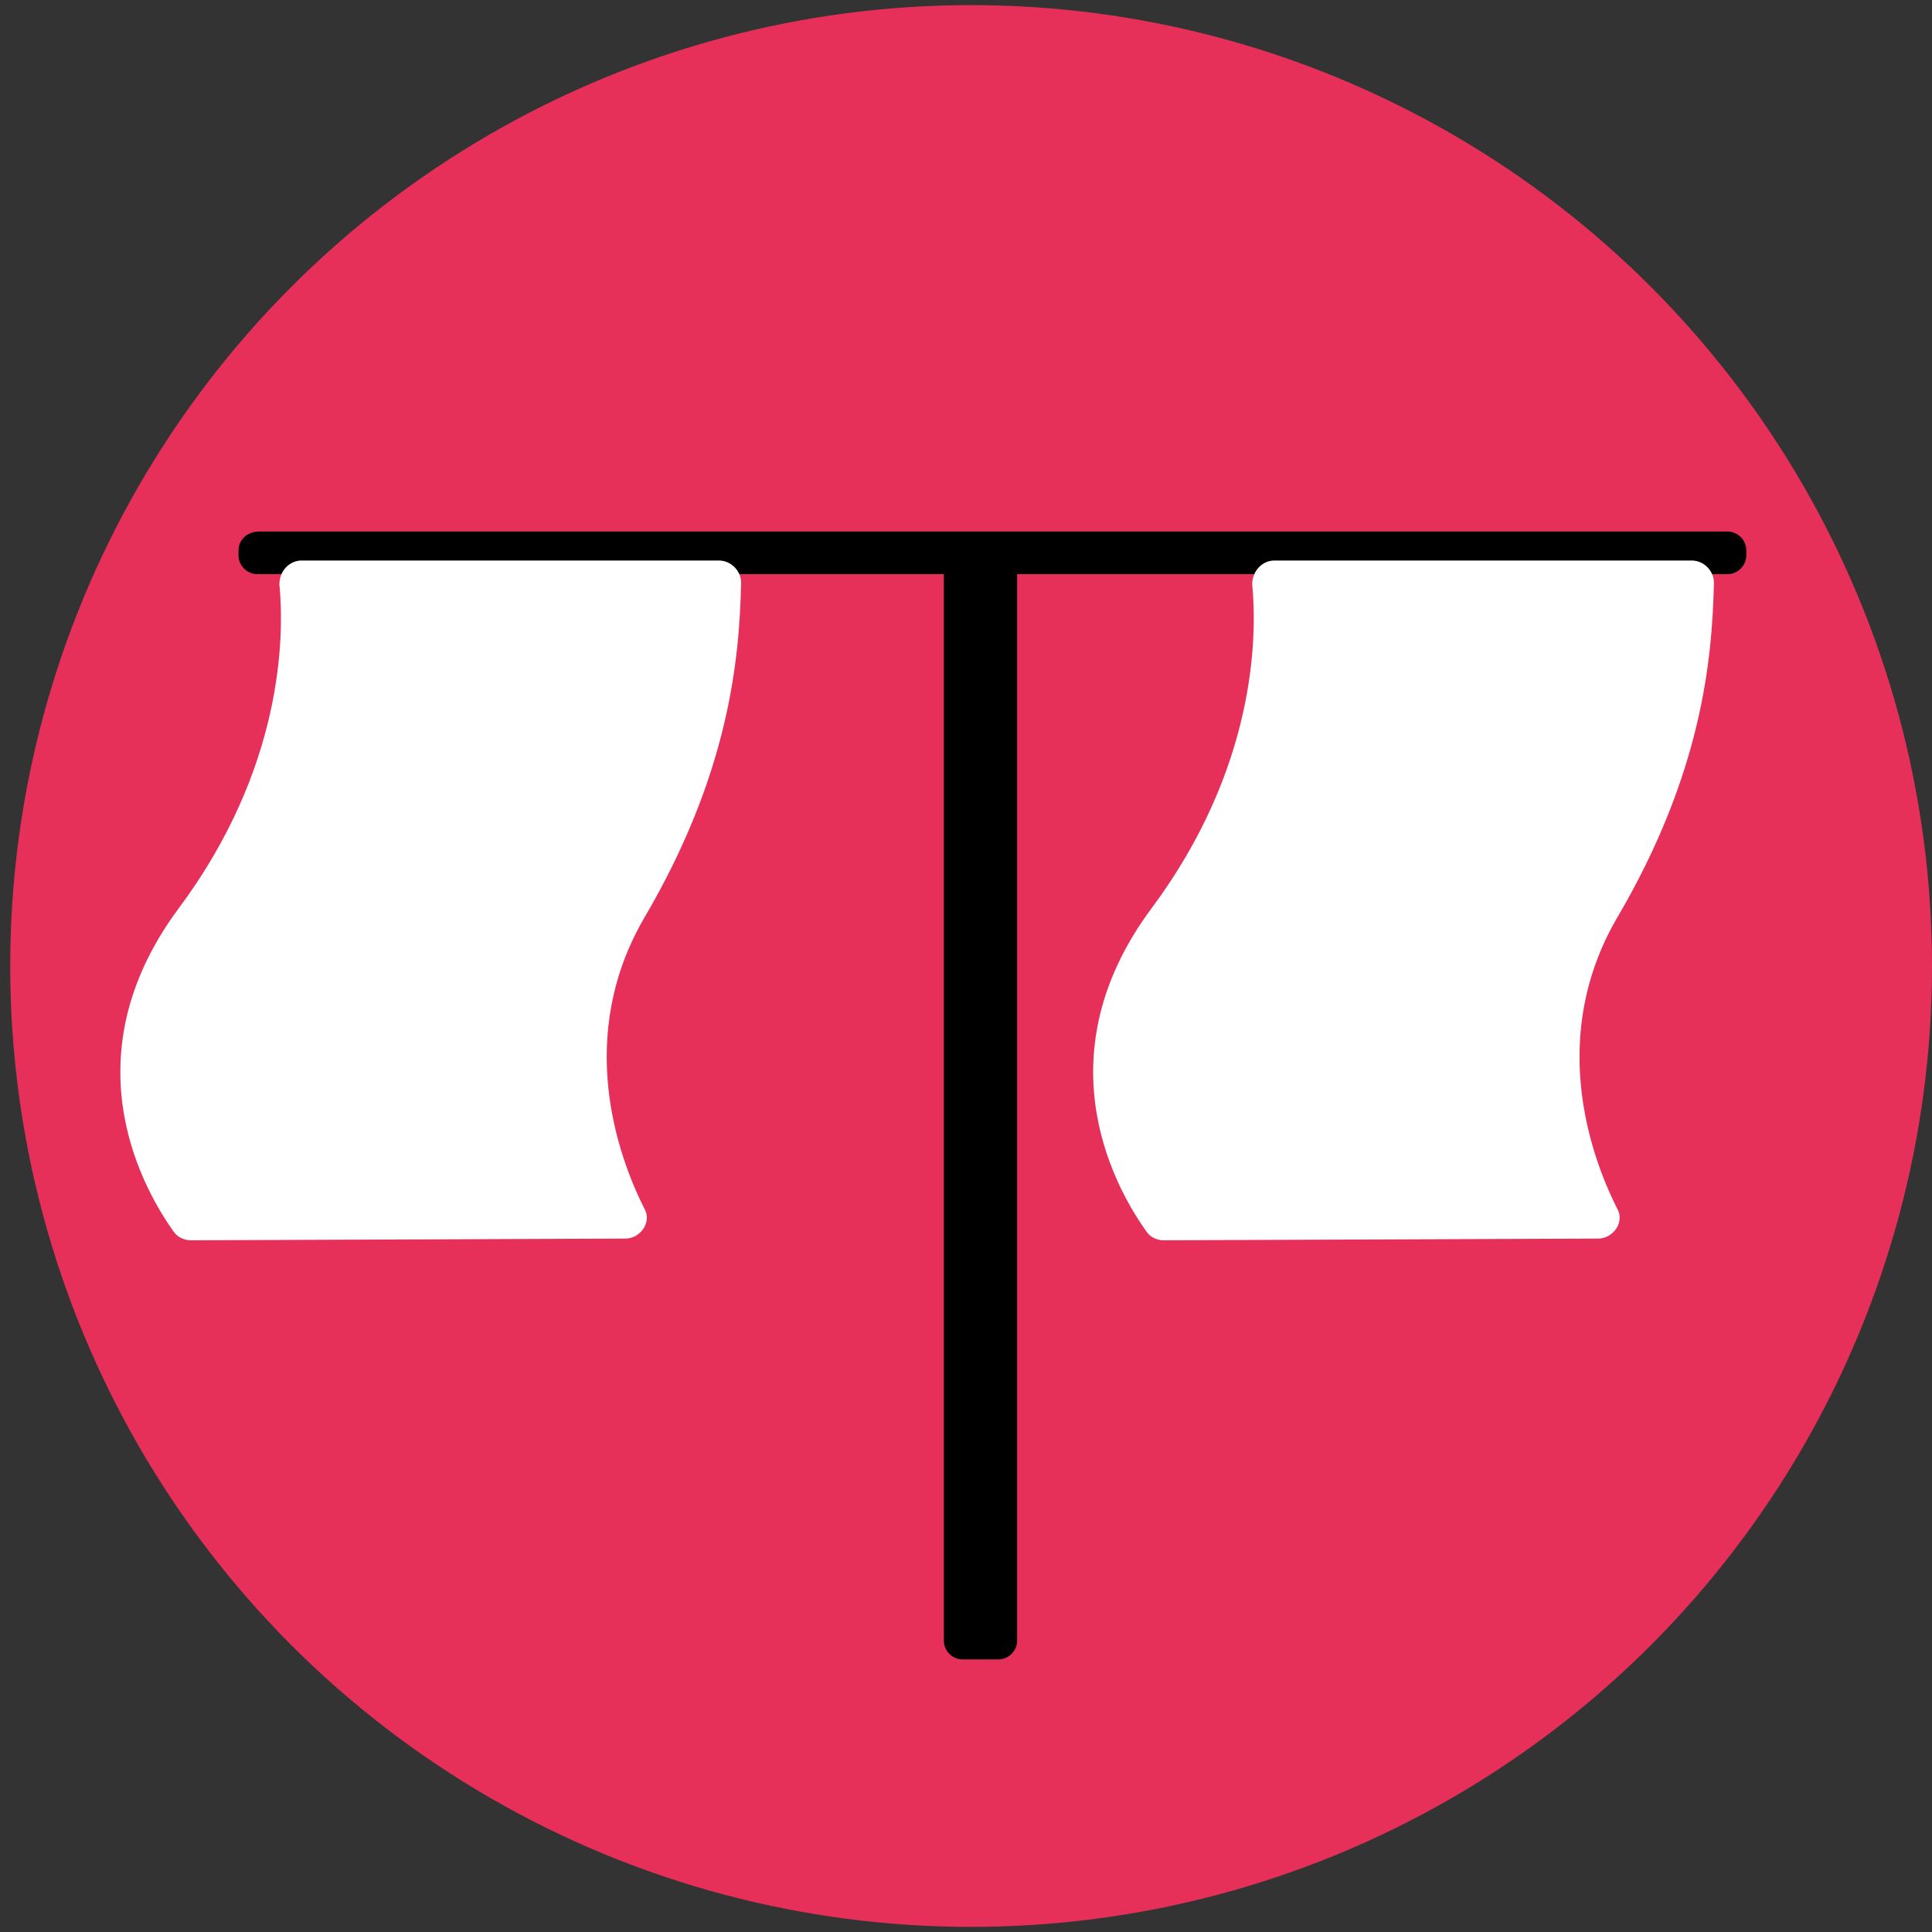
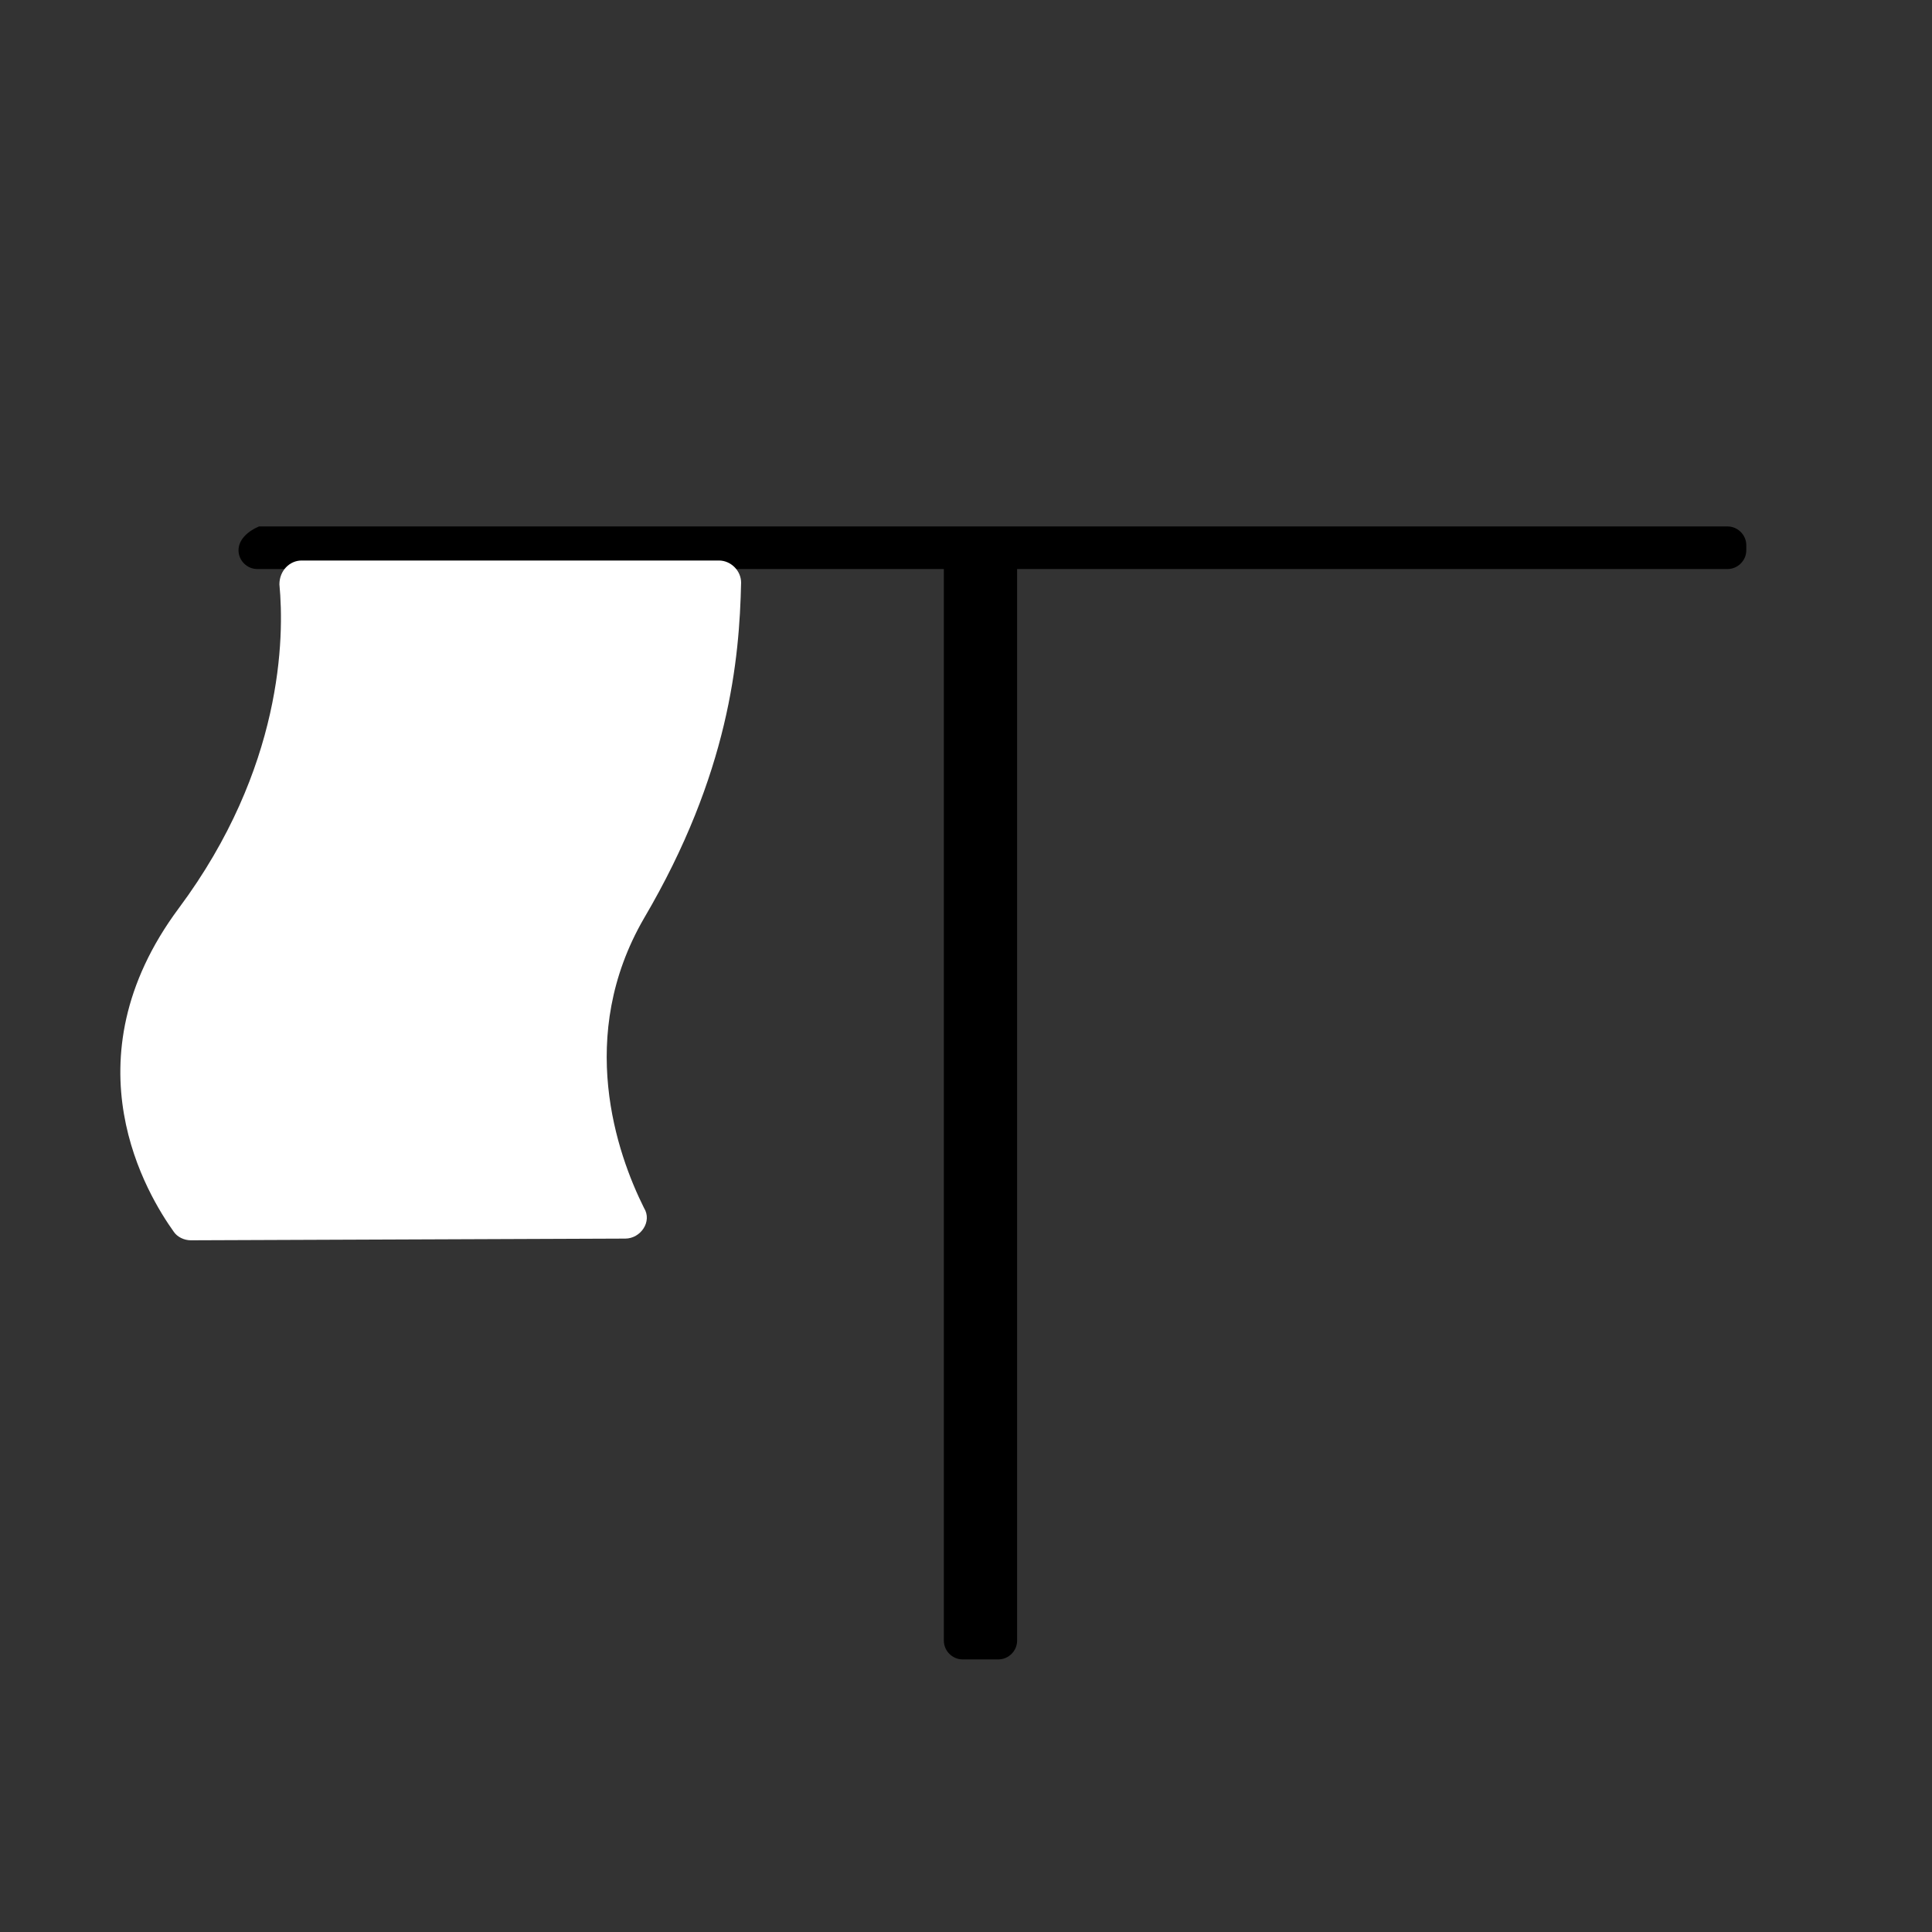
<svg xmlns="http://www.w3.org/2000/svg" version="1.1" id="Capa_1" x="0px" y="0px" viewBox="0 0 113.4 113.4" enable-background="new 0 0 113.4 113.4" xml:space="preserve">
  <rect x="0" y="0" width="113.4" height="113.4" fill="#333333" stroke="none" />
  <g>
-     <circle fill="#E63059" cx="57" cy="56.7" r="56.4" />
-   </g>
+     </g>
  <g>
    <path d="M56.5,97.4h2.1c0.6,0,1.1-0.5,1.1-1.1V32.7c0-0.6-0.5-1.1-1.1-1.1h-2.1c-0.6,0-1.1,0.5-1.1,1.1v63.6   C55.4,96.9,55.9,97.4,56.5,97.4z" />
-     <path d="M14,32.3v0.3c0,0.6,0.5,1.1,1.1,1.1h86.3c0.6,0,1.1-0.5,1.1-1.1v-0.3c0-0.6-0.5-1.1-1.1-1.1H15.2   C14.5,31.2,14,31.7,14,32.3z" />
+     <path d="M14,32.3c0,0.6,0.5,1.1,1.1,1.1h86.3c0.6,0,1.1-0.5,1.1-1.1v-0.3c0-0.6-0.5-1.1-1.1-1.1H15.2   C14.5,31.2,14,31.7,14,32.3z" />
    <path fill="#FFFFFF" d="M17.7,32.9c-0.7,0-1.3,0.6-1.3,1.4c0.3,3.1,0.2,10.8-5.9,19c-6.7,9-1.8,16.9-0.3,19c0.2,0.3,0.6,0.5,1,0.5   l25.5-0.1c0.9,0,1.6-1,1.1-1.8c-1.6-3.2-4-10.1,0-17c5-8.5,5.6-15.2,5.7-19.7c0-0.7-0.6-1.3-1.3-1.3L17.7,32.9z" />
-     <path fill="#FFFFFF" d="M74.8,32.9c-0.7,0-1.3,0.6-1.3,1.4c0.3,3.1,0.2,10.8-5.9,19c-6.7,9-1.8,16.9-0.3,19c0.2,0.3,0.6,0.5,1,0.5   l25.5-0.1c0.9,0,1.6-1,1.1-1.8c-1.6-3.2-4-10.1,0-17c5-8.5,5.6-15.2,5.7-19.7c0-0.7-0.6-1.3-1.3-1.3L74.8,32.9z" />
  </g>
</svg>